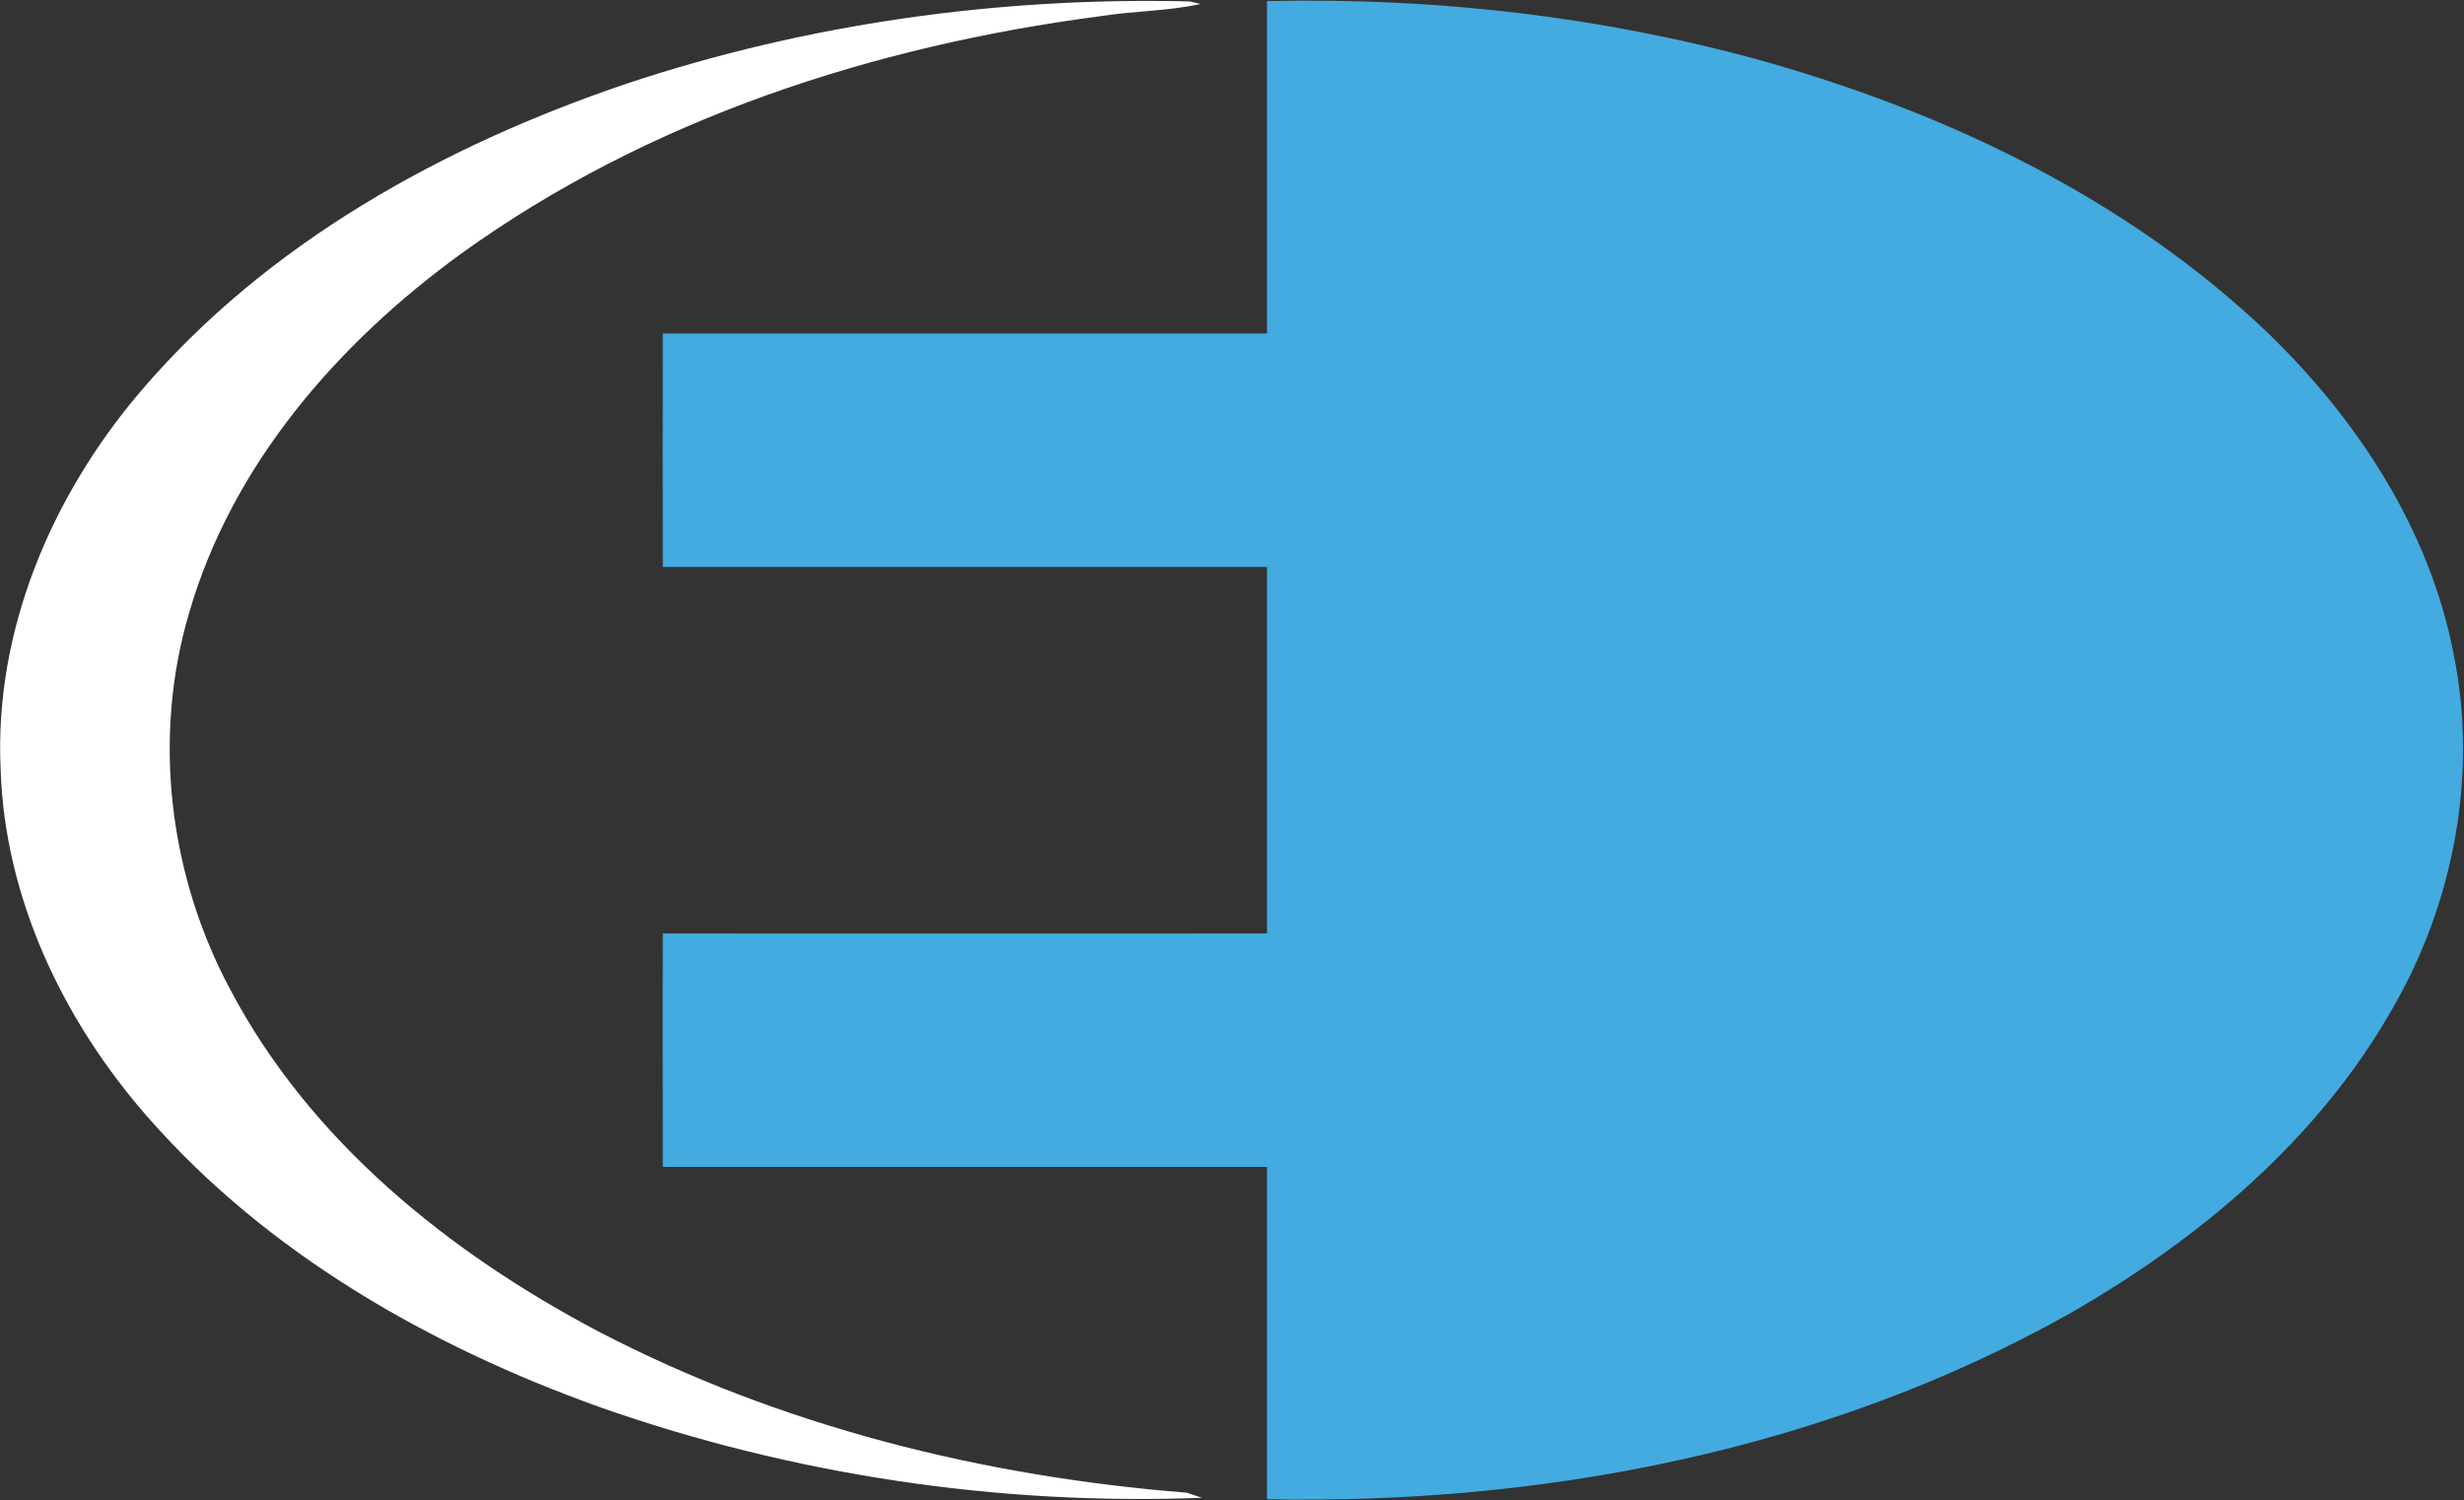
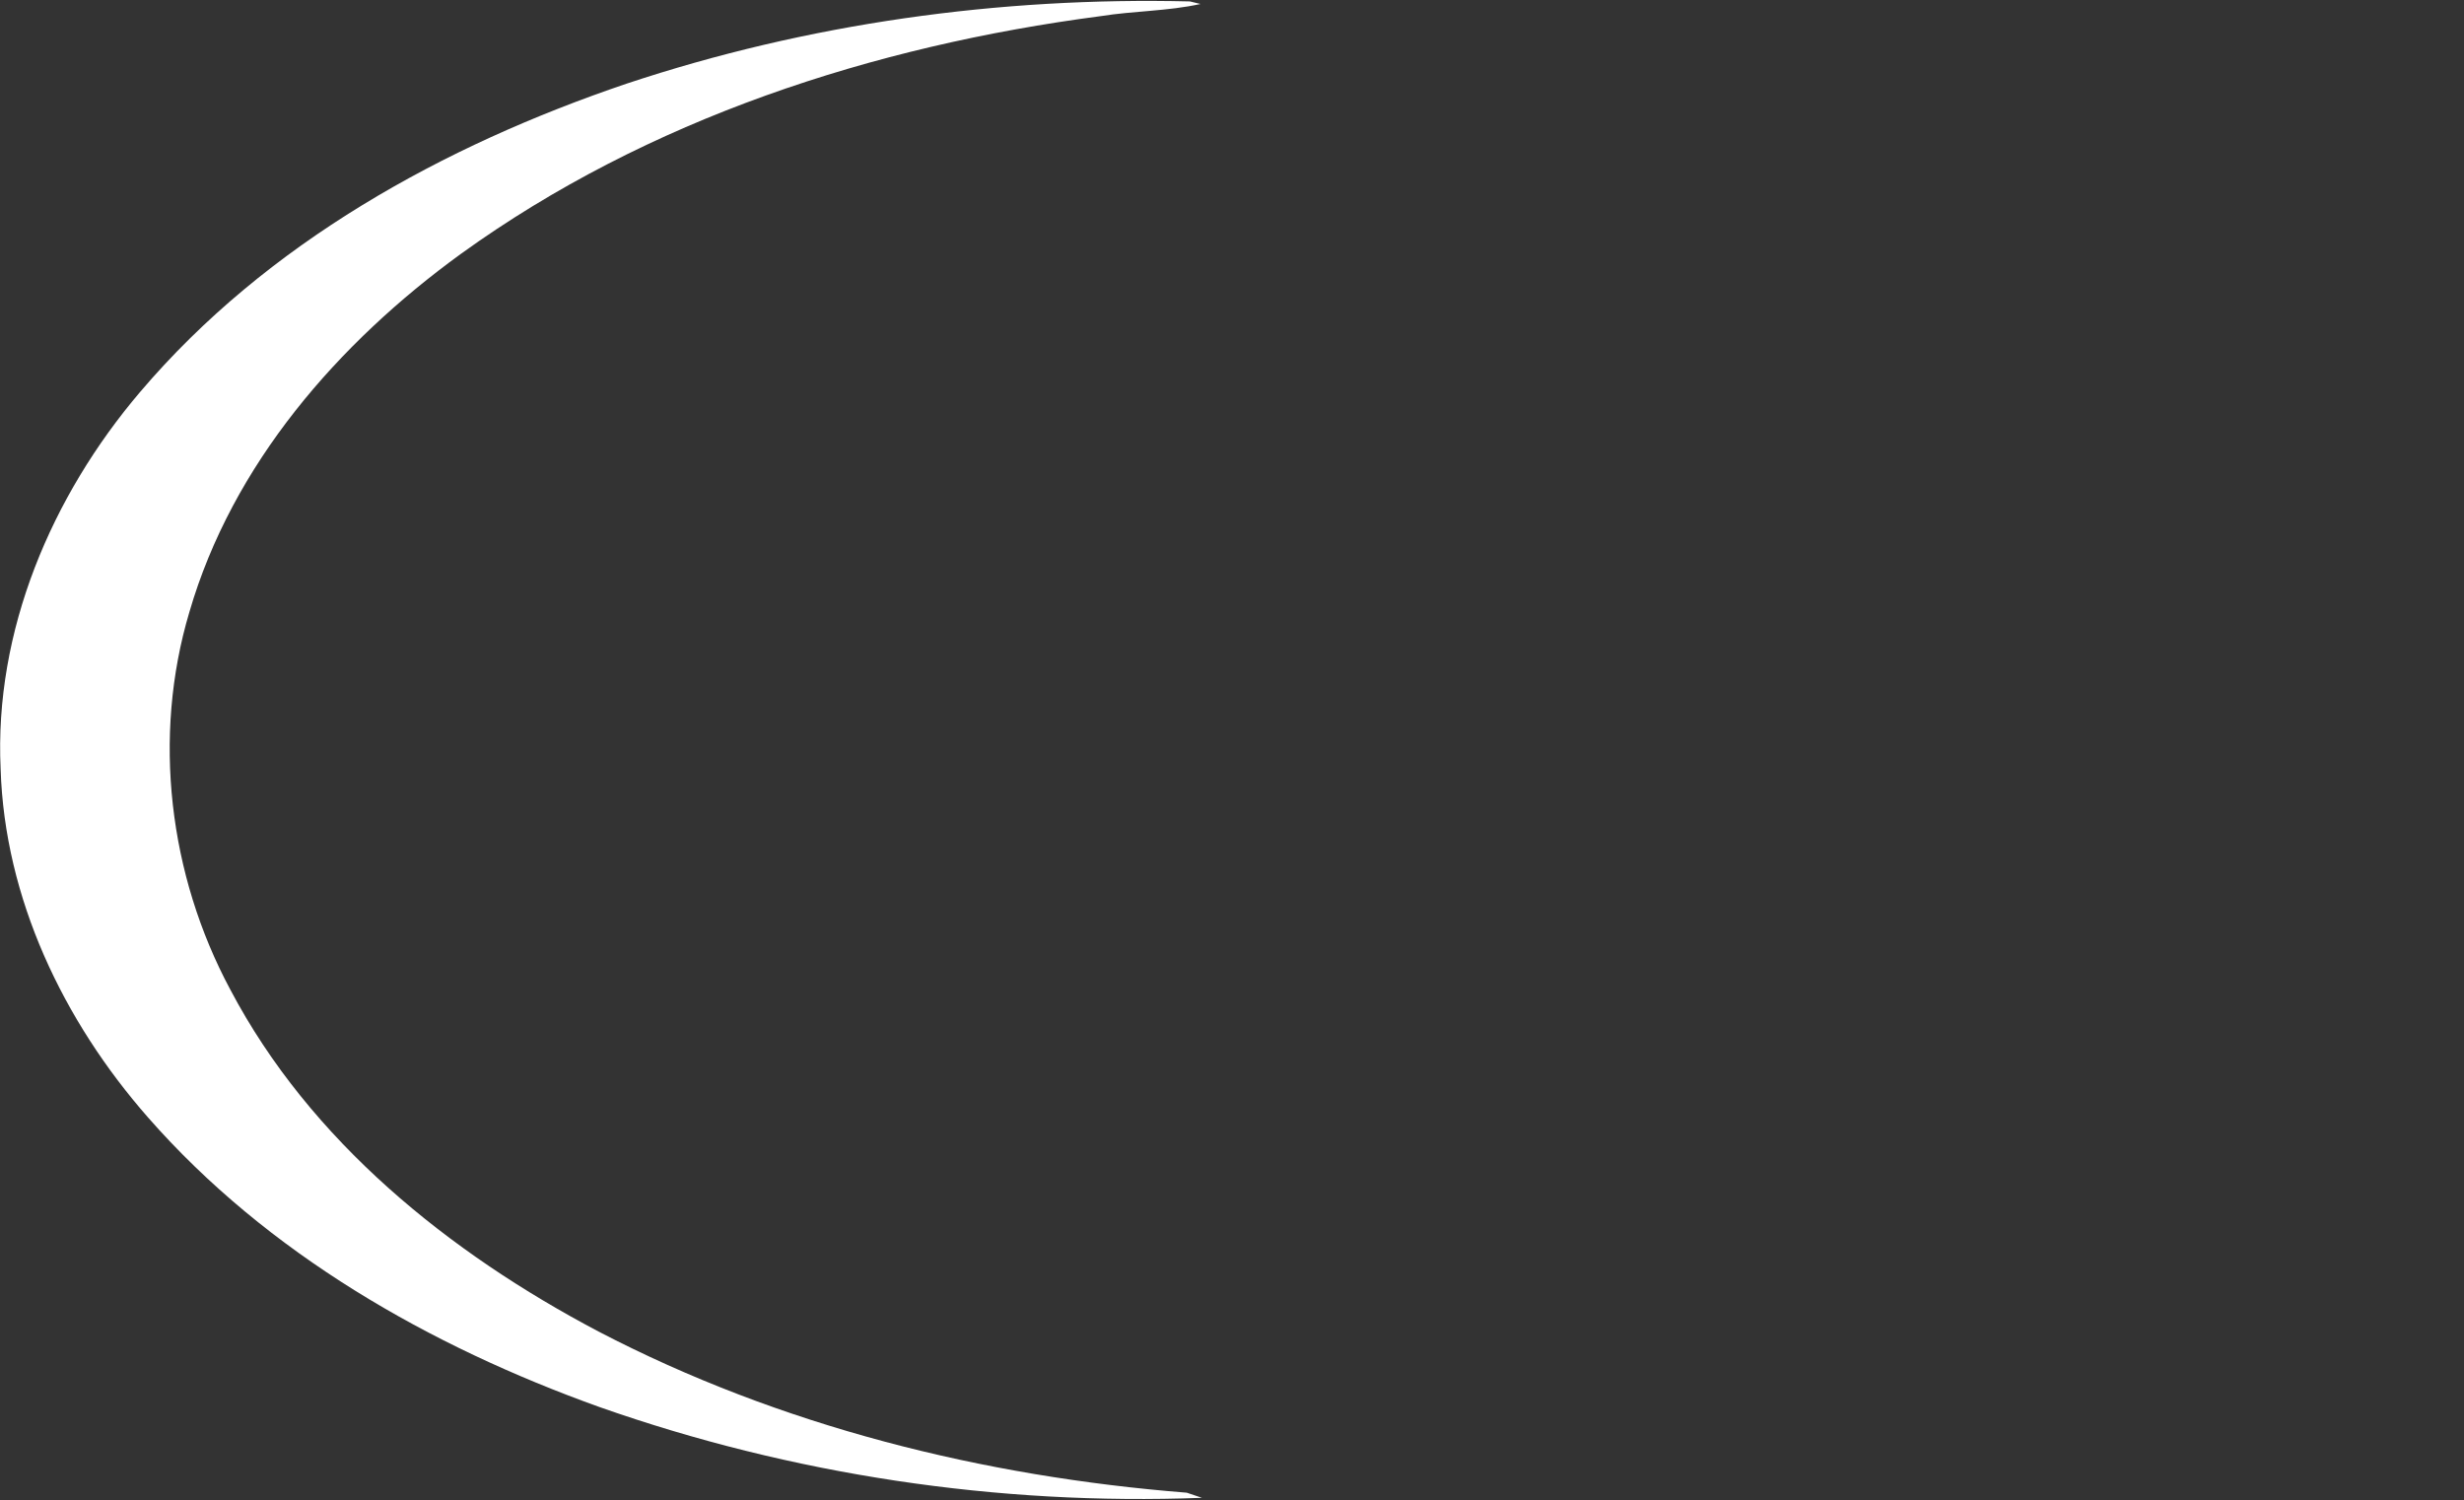
<svg xmlns="http://www.w3.org/2000/svg" version="1.2" viewBox="0 0 1542 939" width="1542" height="939">
  <rect x="0" y="0" width="1542" height="939" fill="#333333" stroke="none" />
  <title>Bitmap-svg</title>
  <style>
		.s0 { fill: #ffffff } 
		.s1 { fill: #43abe0 } 
	</style>
  <g id="#ffffffff">
    <path id="Layer" class="s0" d="m392 52.4c113.3-37.7 233.4-54.4 352.7-51.5 1.7 0.4 5 1.2 6.6 1.6-20.5 4.5-41.7 4.3-62.5 7.6-142.1 18.6-283.3 64.3-400.4 148.8-76.7 55.7-143 131.6-169.9 224.2-23.3 78.1-12.8 164.6 25.6 236.2 50 94.9 136.9 164.7 230.4 214 113.8 59.3 240.7 90.8 368.2 100.9 2.4 0.8 7.2 2.4 9.5 3.2-127.7 4.9-256.7-14.4-377.3-56.9-105.9-38-207.6-95.9-282.4-181.3-52.8-60.2-89.6-136.9-92.1-217.9-4.1-86.5 31.9-170.9 87.3-236 79.2-93.2 189.8-154.1 304.3-192.9z" />
  </g>
  <g id="#43abe0ff">
-     <path id="Layer" class="s1" d="m792.9 0.7c104.1-2.4 208.6 9.4 309 37.1 116.3 32.6 229.2 86.4 317.3 170.5 56.4 54.5 101.5 123.6 116.4 201.5 15.1 75 0.1 154.7-38 220.8-46.5 82.3-121.3 145.1-202.6 191.6-152 85.4-328.9 119.5-502.1 116.1 0-69.3 0-138.6 0-208-126 0-252.1 0-378.1 0 0-48.7-0.2-97.4 0-146.1 126.1 0.1 252.1 0 378.1 0 0-76.4 0-153 0-229.4q-189.1 0-378.1 0c-0.1-48.7-0.1-97.5 0-146.1 126 0 252.1 0 378.1 0 0-69.4 0-138.7 0-208z" />
-   </g>
+     </g>
</svg>